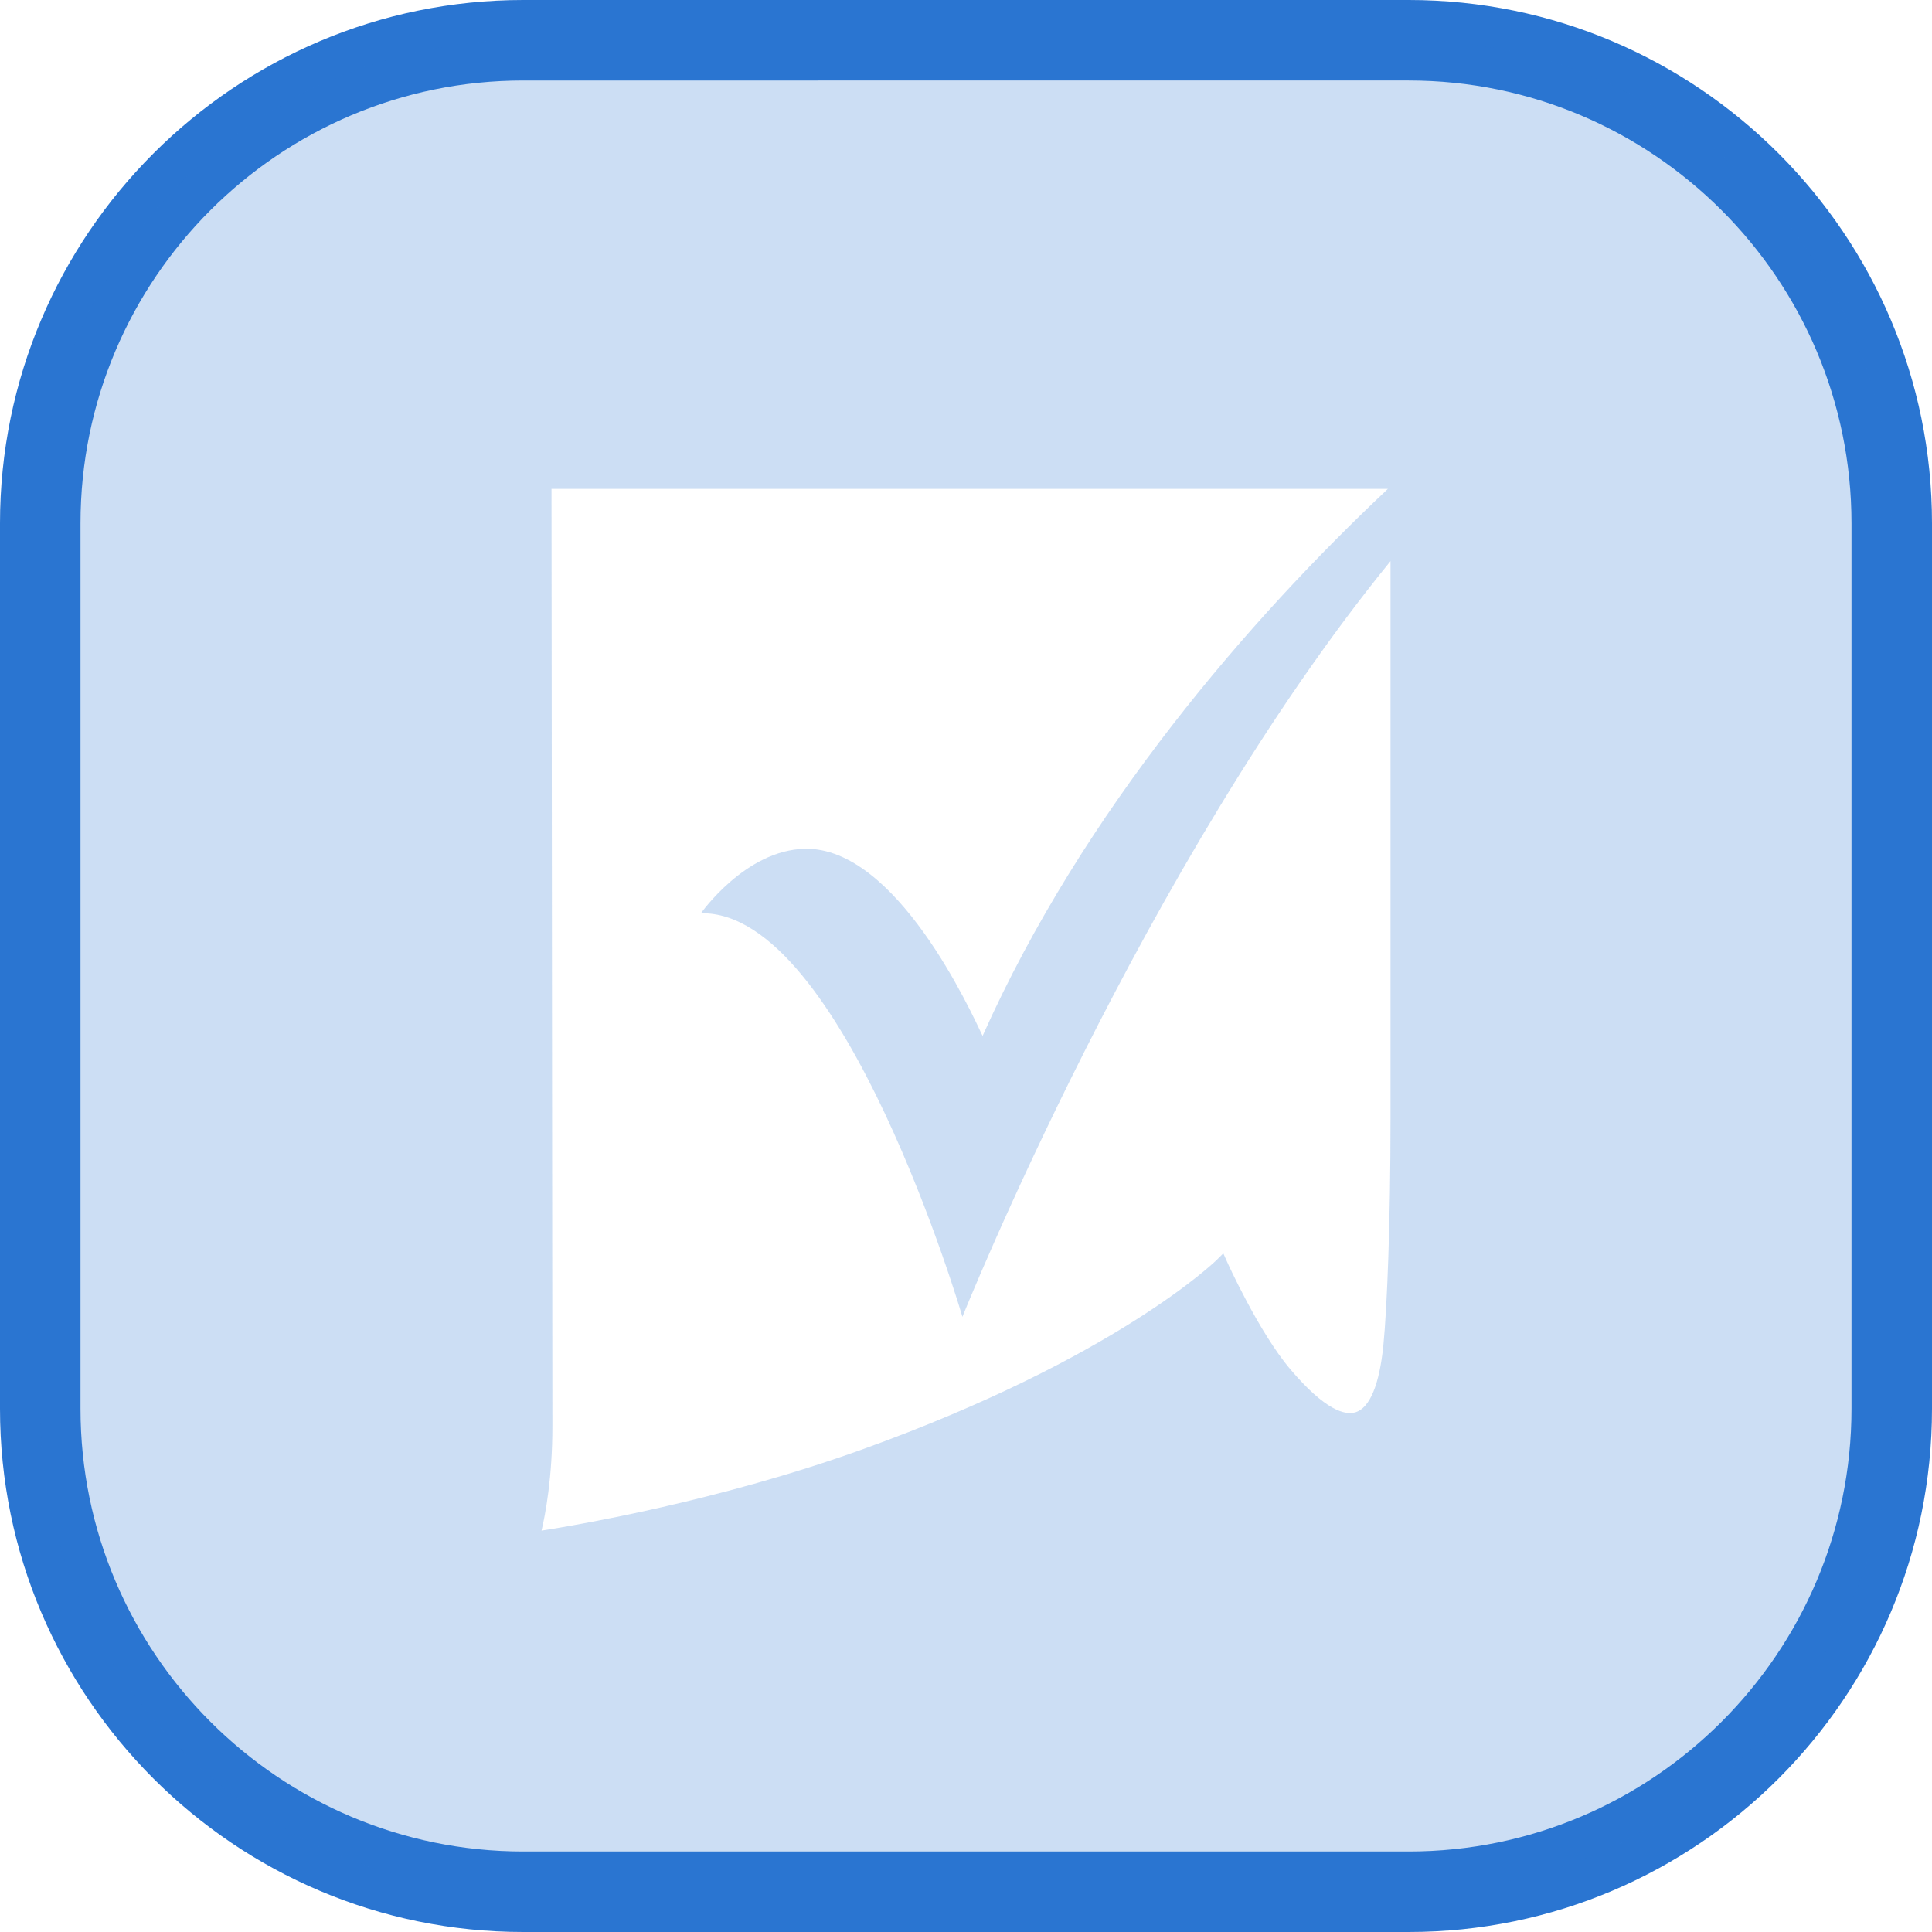
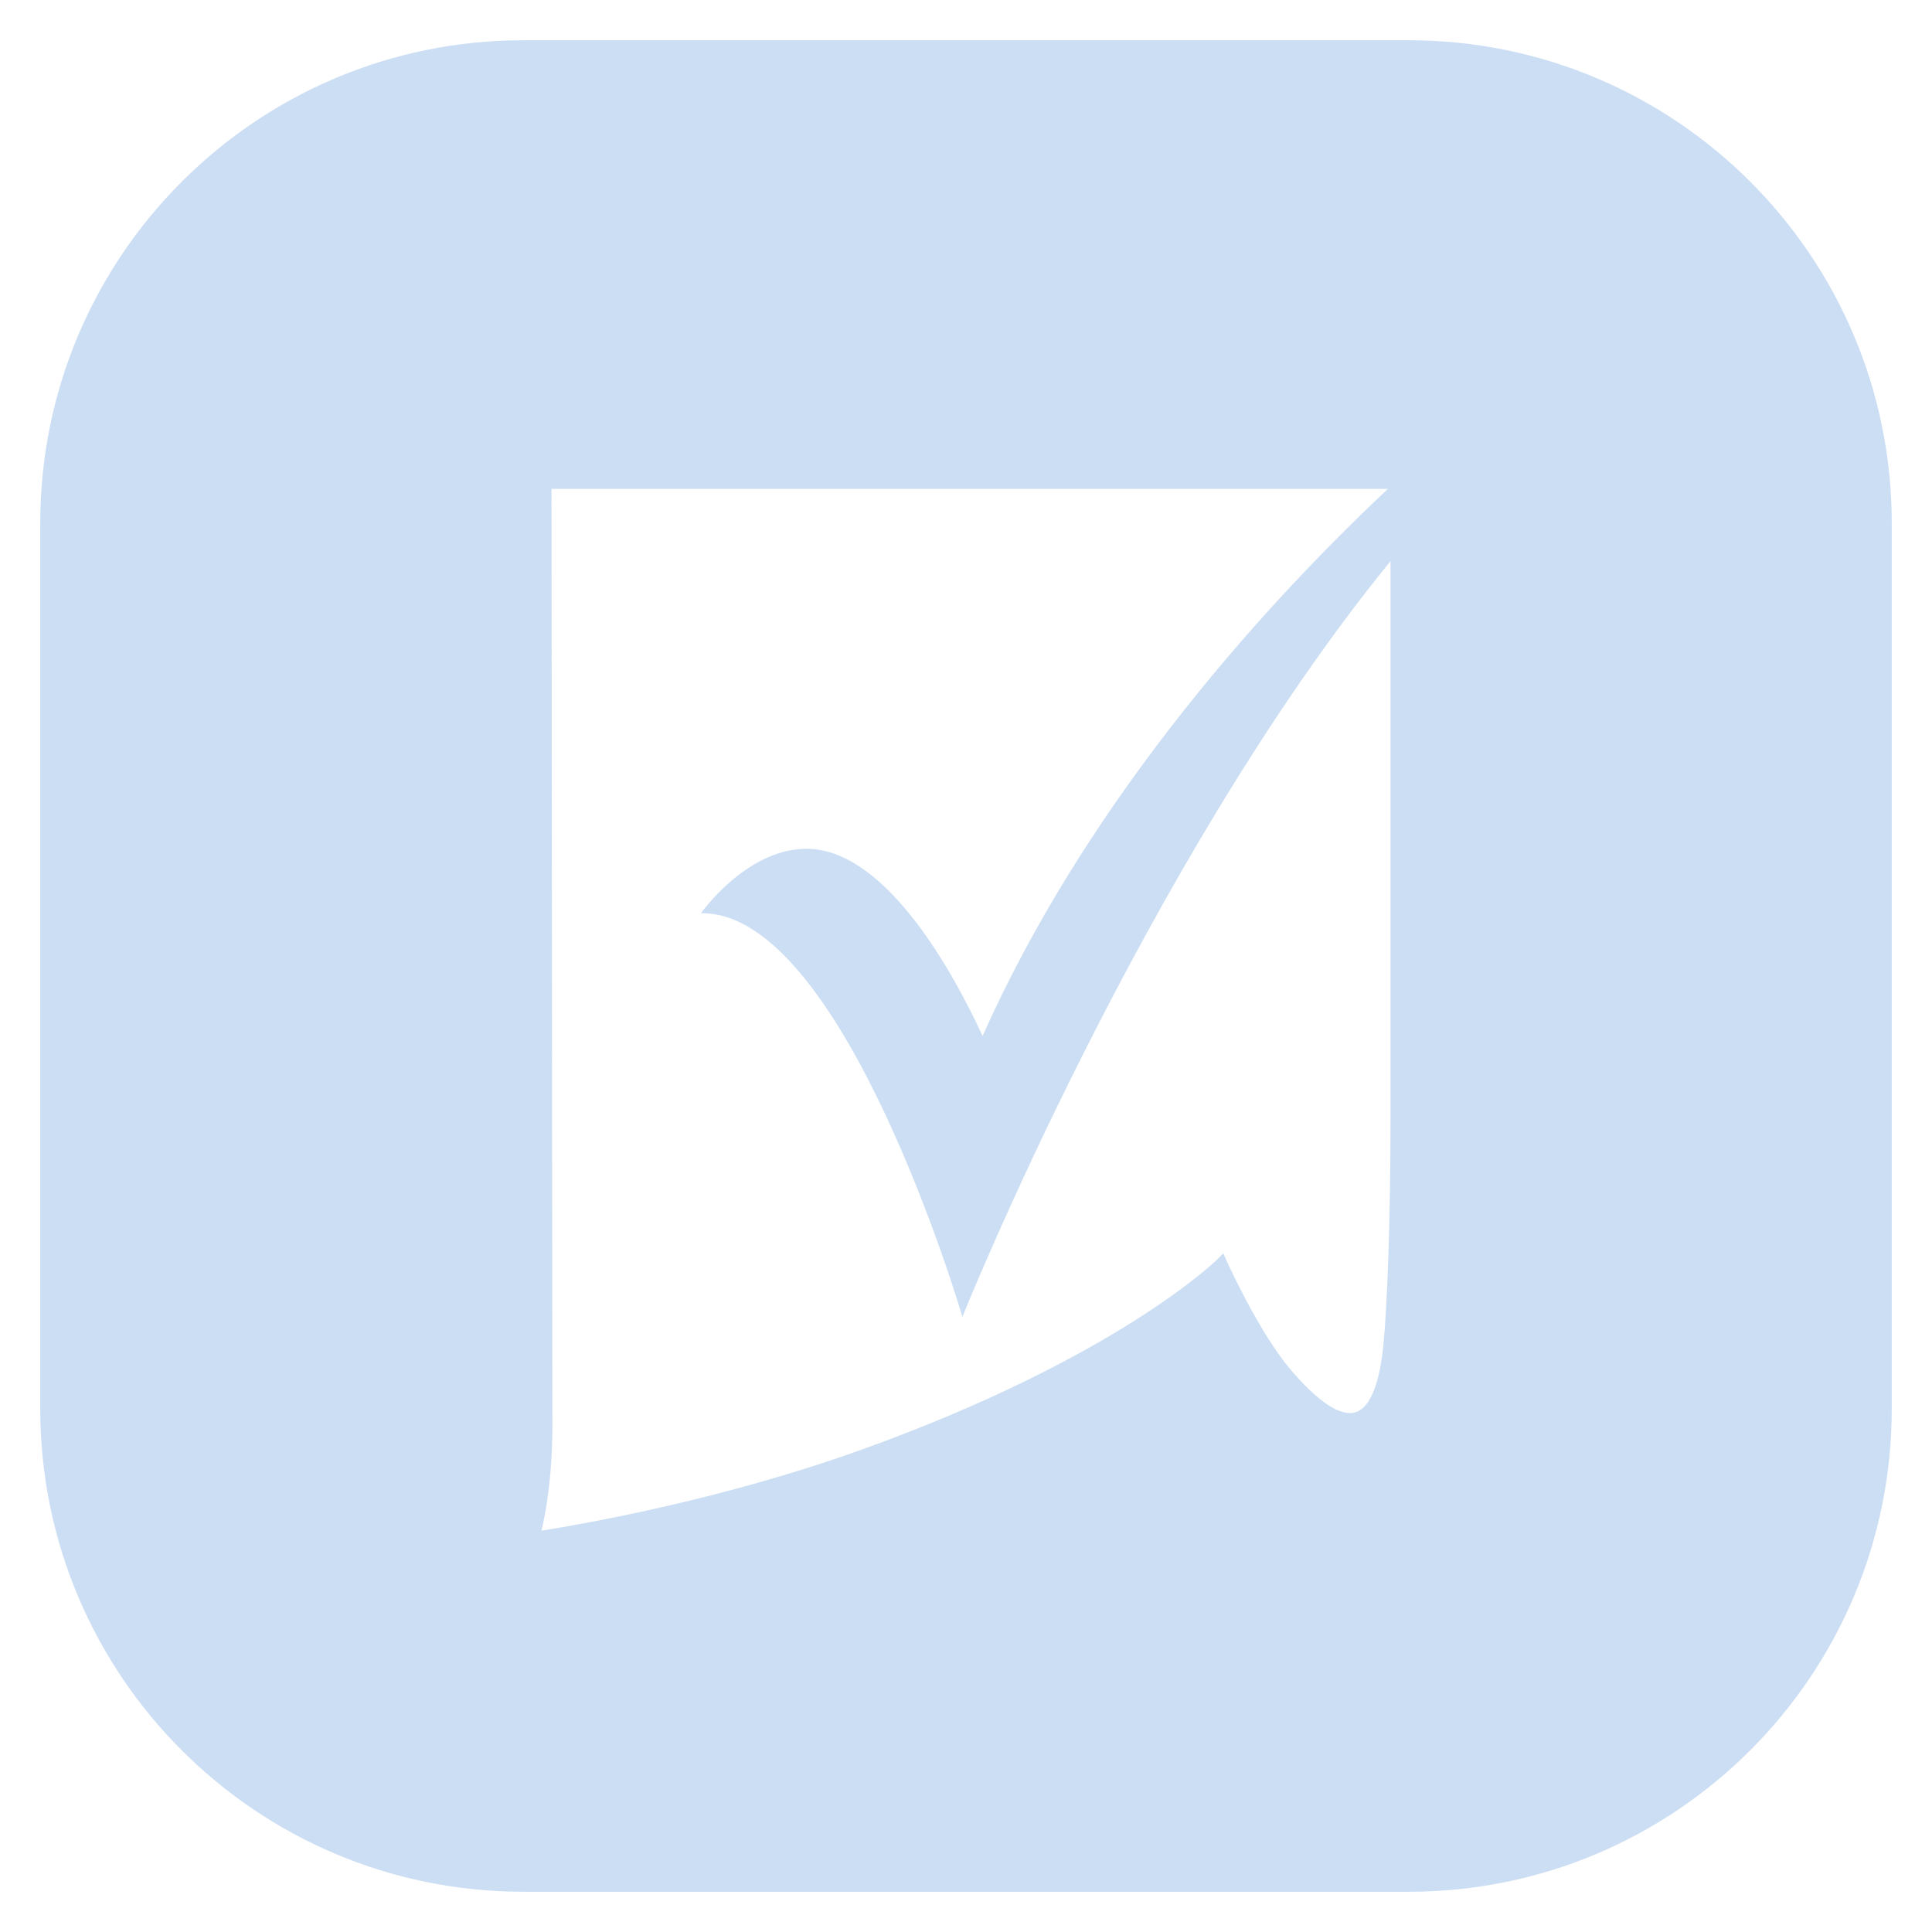
<svg xmlns="http://www.w3.org/2000/svg" id="a" data-name="icons" width="48" height="48" viewBox="0 0 48 48">
-   <path d="m35,48H13C5.832,48,0,42.168,0,35V13C0,5.832,5.832,0,13,0h22C42.168,0,48,5.832,48,13v22c0,7.168-5.832,13-13,13ZM13,2C6.934,2,2,6.935,2,13v22c0,6.065,4.935,11,11,11h22c6.065,0,11-4.935,11-11V13c0-6.065-4.935-11-11-11H13Z" fill="#2a75d1" />
  <path d="m35,1H13C6.373,1,1,6.373,1,13v22c0,6.627,5.373,12,12,12h22c6.627,0,12-5.373,12-12V13c0-6.627-5.373-12-12-12Zm-.631,32.428c-.098.975-.337,1.549-.689,1.659-.258.081-.749-.039-1.62-1.065-.785-.924-1.567-2.658-1.575-2.676l-.092-.206-.16.159c-.024.024-2.498,2.441-8.809,4.711-3.553,1.278-7.052,1.874-7.97,2.018.096-.405.27-1.316.27-2.596,0-1.614-.02-21.331-.022-23.286h20.78c-3.388,3.188-7.556,7.96-10.07,13.591-.284-.594-2.141-4.698-4.416-4.649-1.479.031-2.581,1.602-2.581,1.602,3.538-.072,6.496,10.026,6.496,10.026,0,0,4.509-11.259,10.636-18.775,0,3.084-.001,9.214,0,13.861,0,2.569-.085,4.696-.178,5.627Z" fill="#2a75d1" opacity=".24" />
</svg>